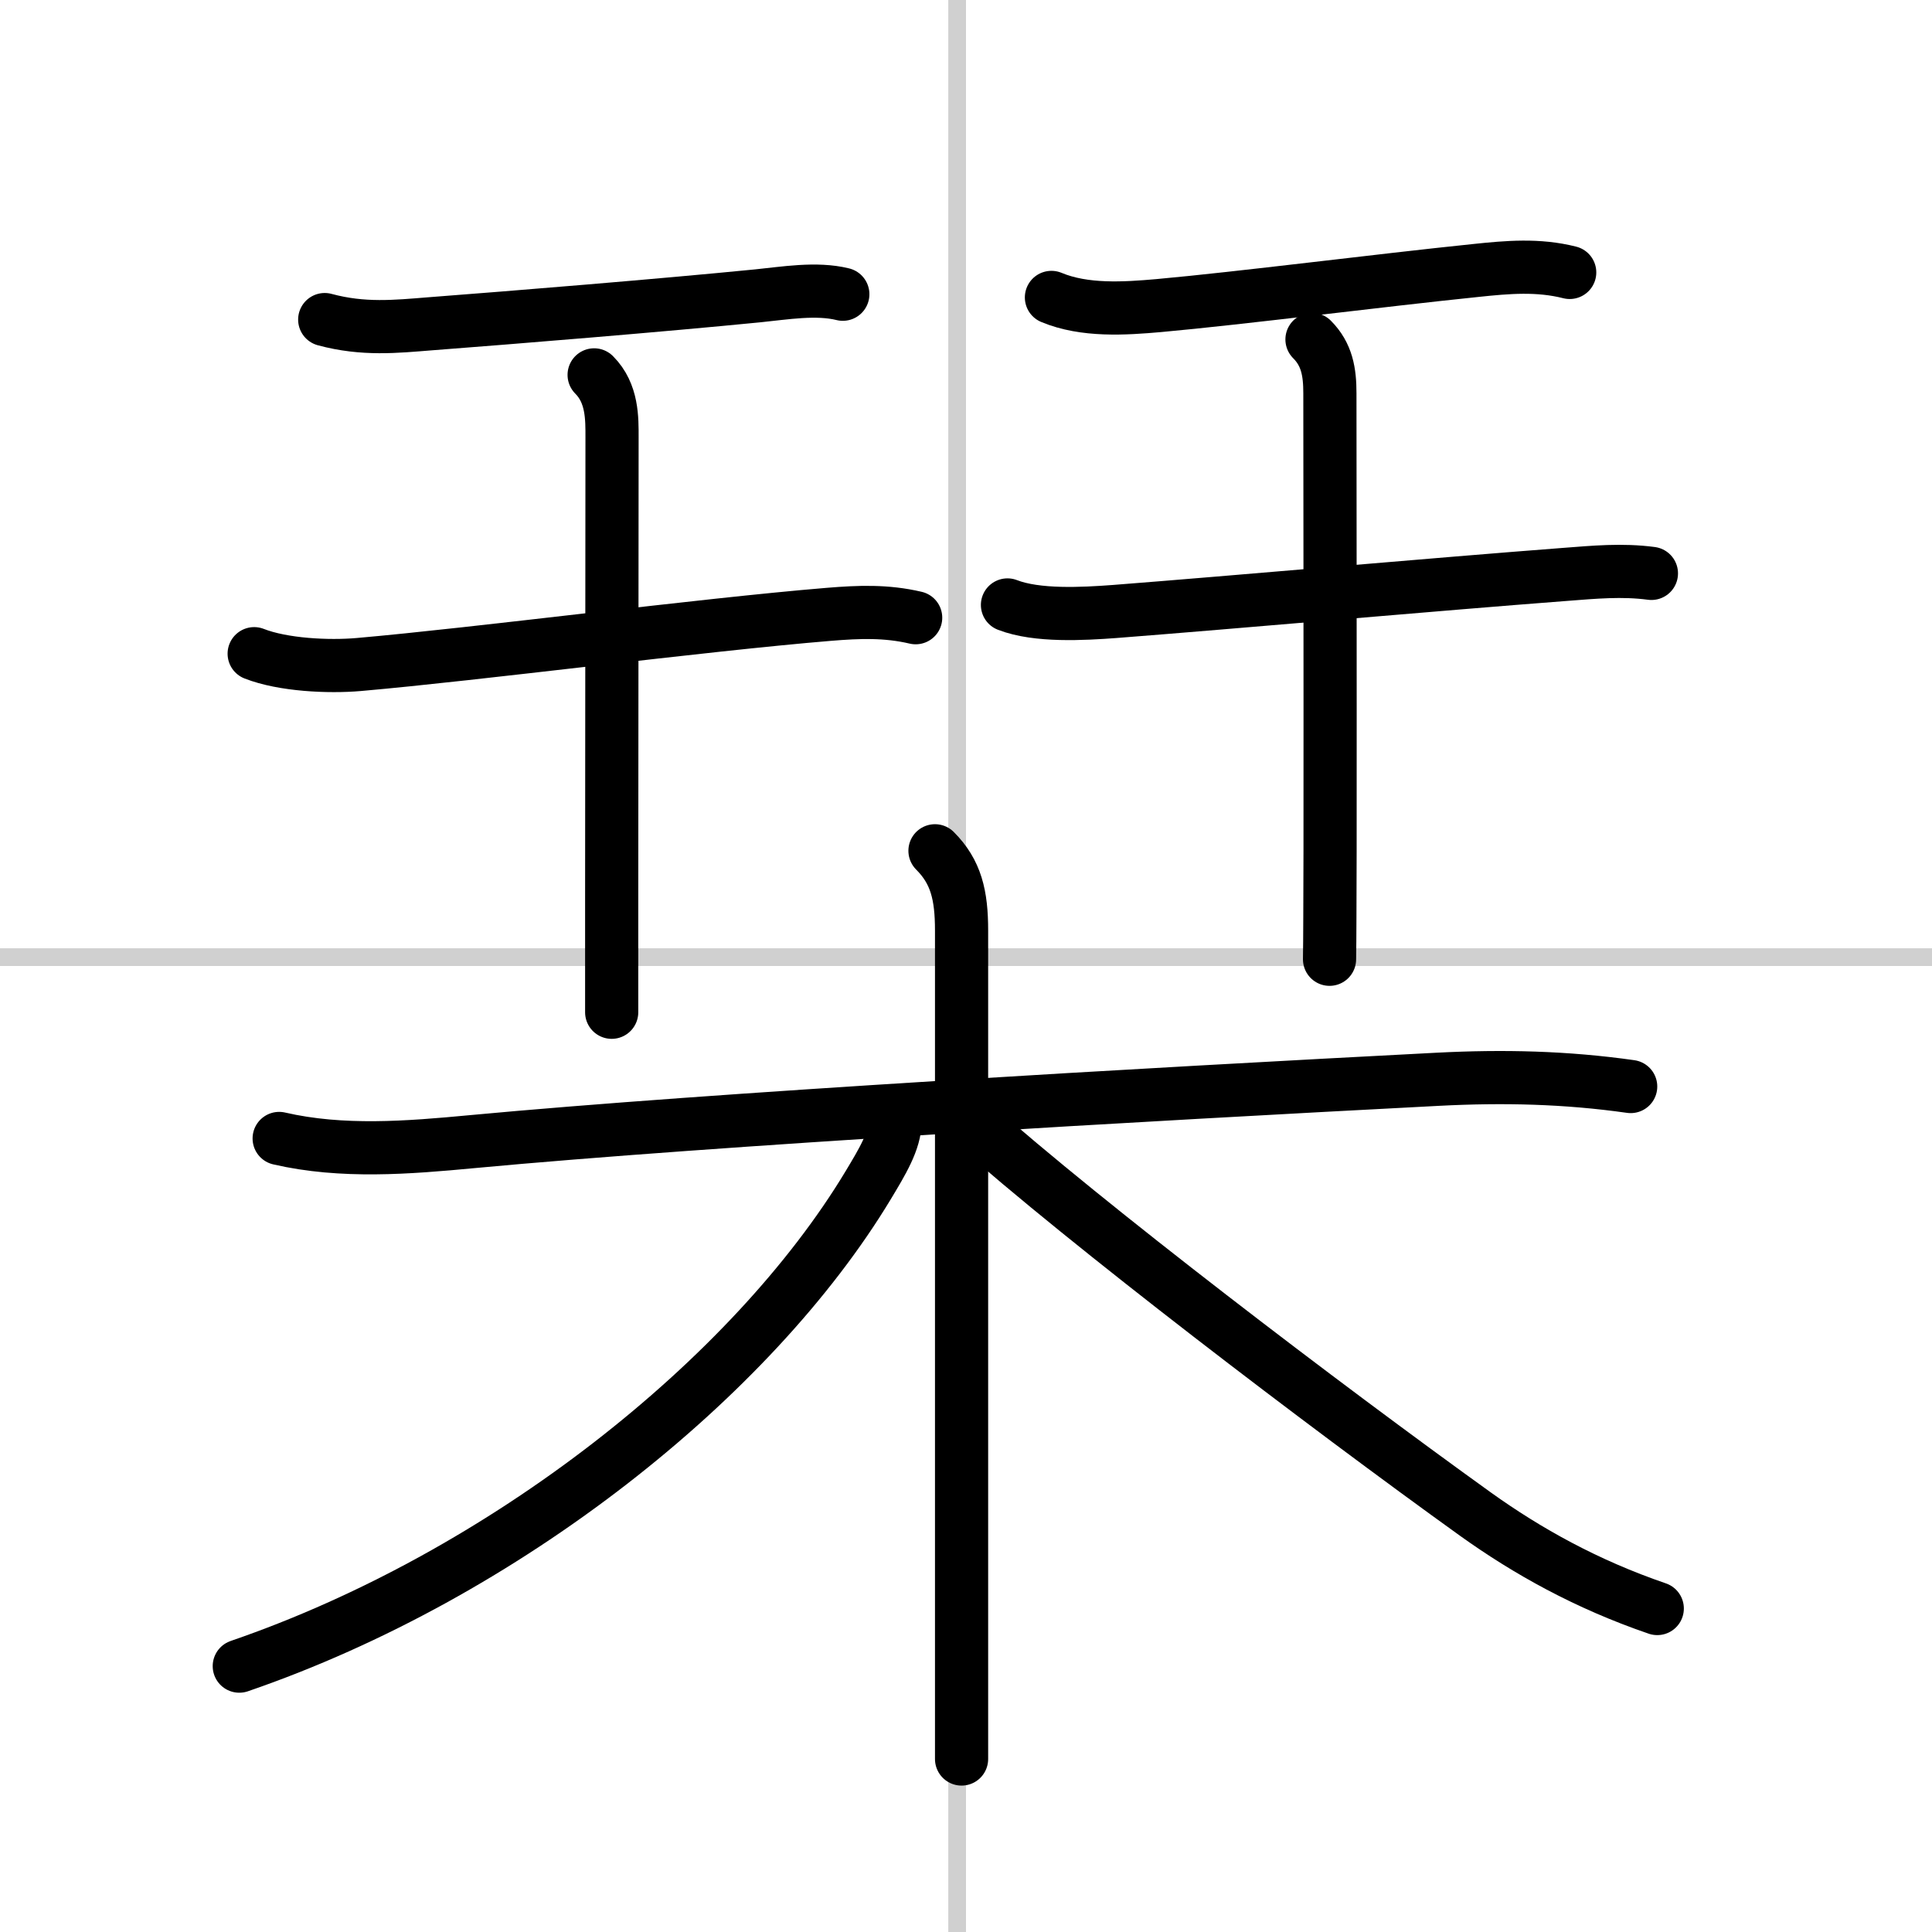
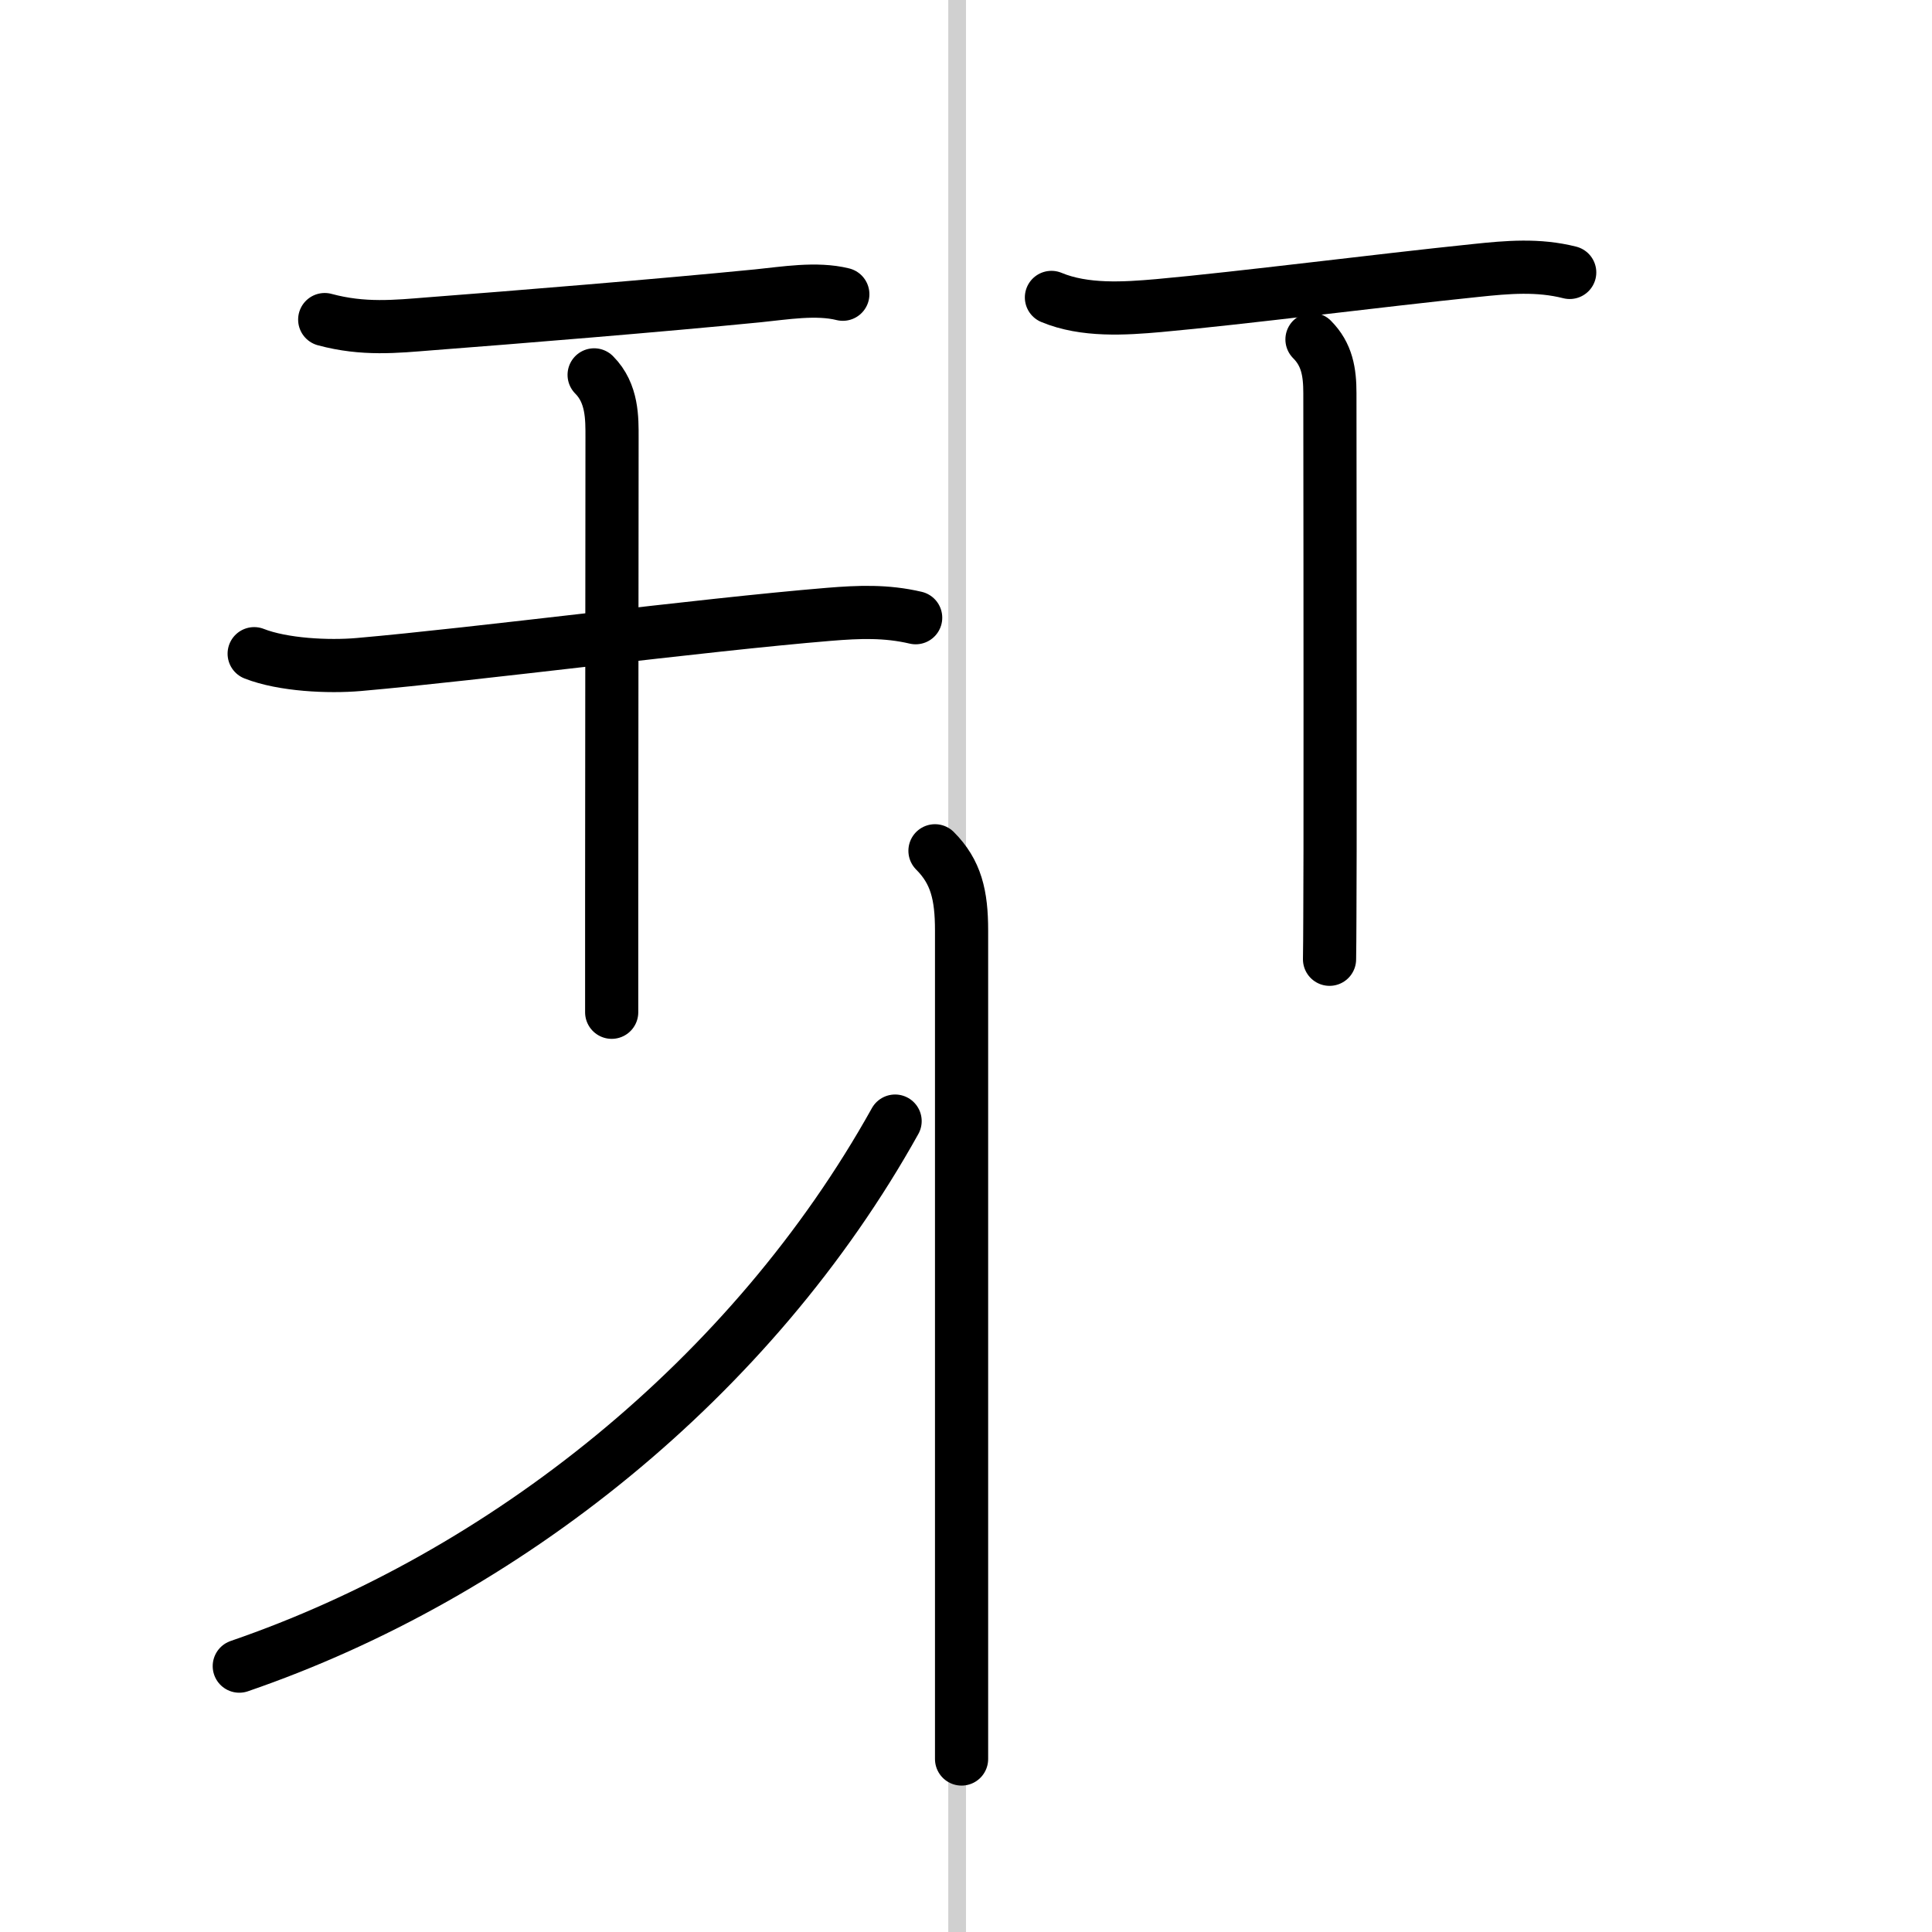
<svg xmlns="http://www.w3.org/2000/svg" width="400" height="400" viewBox="0 0 109 109">
  <rect x="0" y="0" width="109" height="109" fill="#808080" stroke="none" />
  <g fill="none" stroke="#000" stroke-linecap="round" stroke-linejoin="round" stroke-width="3">
    <rect width="100%" height="100%" fill="#fff" stroke="#fff" />
    <line x1="54" x2="54" y2="109" stroke="#d0d0d0" stroke-width="1" />
-     <line x2="109" y1="54" y2="54" stroke="#d0d0d0" stroke-width="1" />
    <path d="m18.32 18.03c2.18 0.59 4.03 0.39 5.92 0.24 4.84-0.37 12.96-1.03 18.52-1.58 1.5-0.15 3.3-0.46 4.79-0.09" />
    <path d="m14.34 36.88c1.63 0.64 4.2 0.76 5.91 0.61 6.74-0.59 19.26-2.23 26.51-2.83 1.7-0.14 3.24-0.2 4.9 0.19" />
    <path d="m33.52 21.15c1.04 1.04 1.01 2.47 1.01 3.53 0 0.59-0.01 16.4-0.02 26.31v6.12" />
    <path d="m59.32 16.78c1.87 0.78 4.13 0.63 6.06 0.46 4.65-0.42 12.44-1.42 17.88-1.98 1.8-0.19 3.52-0.34 5.3 0.11" />
-     <path d="m56.84 34.13c1.67 0.65 4.28 0.5 6.04 0.37 6.59-0.51 18.29-1.55 25.38-2.09 1.7-0.13 3.25-0.28 4.91-0.06" />
    <path d="m74.02 19.15c0.85 0.85 1.01 1.85 1.01 3.03 0 0.58 0.02 16.42 0.01 25.81-0.01 2.82-0.01 5.05-0.03 6.13" />
-     <path d="m15.75 64.23c3.55 0.82 7.28 0.52 10.88 0.18 13.7-1.28 38.12-2.67 54.5-3.52 3.68-0.19 7.21-0.11 10.87 0.41" />
    <path d="m52.75 48c1.19 1.19 1.5 2.5 1.5 4.5v39.62 7.12" />
-     <path d="M50.5,63.25c0,1.12-0.74,2.32-1.52,3.62C42.43,77.74,28.47,88.86,13.5,94" />
-     <path d="m54.75 63.25c6.62 5.88 19.9 16 28.5 22.18 2.92 2.09 6.25 3.95 10.25 5.32" />
+     <path d="M50.5,63.25C42.43,77.74,28.47,88.86,13.5,94" />
  </g>
</svg>